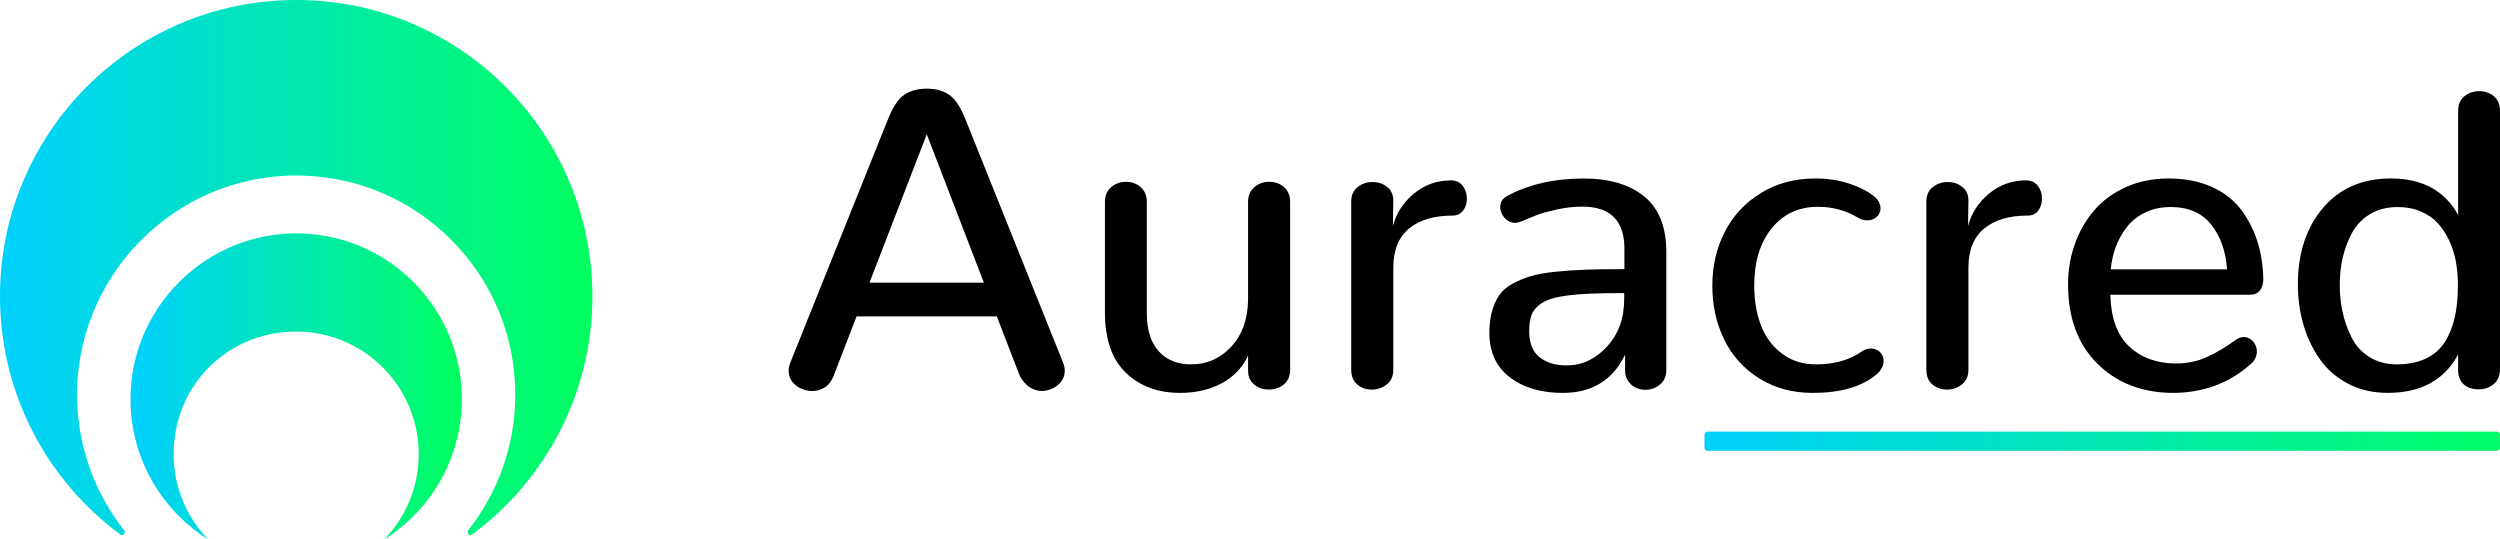
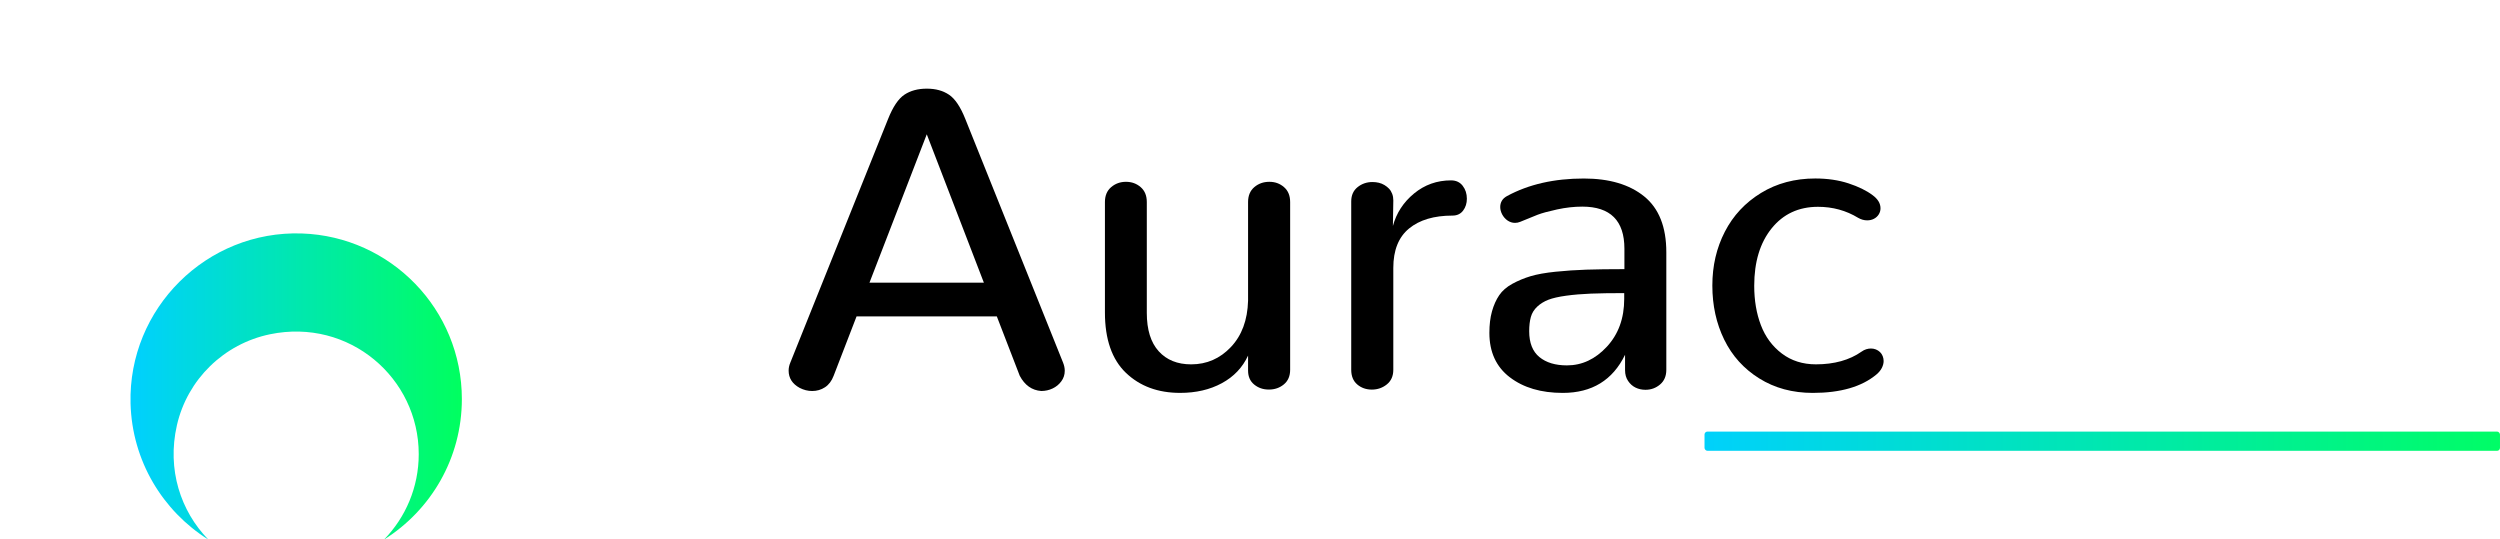
<svg xmlns="http://www.w3.org/2000/svg" id="Camada_2" data-name="Camada 2" viewBox="0 0 1600.01 345.28">
  <defs>
    <style>      .cls-1 {        fill: url(#Gradiente_sem_nome_50);      }      .cls-1, .cls-2, .cls-3, .cls-4 {        stroke-width: 0px;      }      .cls-3 {        fill: url(#Gradiente_sem_nome_63);      }      .cls-4 {        fill: url(#Gradiente_sem_nome_46);      }    </style>
    <linearGradient id="Gradiente_sem_nome_63" data-name="Gradiente sem nome 63" x1="1090.9" y1="282.37" x2="1600.01" y2="282.37" gradientUnits="userSpaceOnUse">
      <stop offset="0" stop-color="#00d1fb" />
      <stop offset="1" stop-color="#00fd66" />
    </linearGradient>
    <linearGradient id="Gradiente_sem_nome_46" data-name="Gradiente sem nome 46" x1="0" y1="171.22" x2="379.12" y2="171.22" gradientUnits="userSpaceOnUse">
      <stop offset="0" stop-color="#00d0ff" />
      <stop offset="1" stop-color="#00ff5f" />
    </linearGradient>
    <linearGradient id="Gradiente_sem_nome_50" data-name="Gradiente sem nome 50" x1="83.52" y1="247.32" x2="295.61" y2="247.32" gradientUnits="userSpaceOnUse">
      <stop offset="0" stop-color="#00d0ff" />
      <stop offset="1" stop-color="#00ff5f" />
    </linearGradient>
  </defs>
  <g id="Camada_1-2" data-name="Camada 1">
    <g>
      <g>
        <rect class="cls-3" x="1090.9" y="276.21" width="509.1" height="12.32" rx="1.88" ry="1.88" />
        <g>
          <path class="cls-2" d="m637.95,202.51h-89.75l-14.67,38.01c-1.25,3.29-3.09,5.73-5.53,7.33-2.45,1.6-5.18,2.4-8.2,2.4-2.76,0-5.42-.67-8-2-4.71-2.58-7.07-6.27-7.07-11.07,0-1.69.35-3.38,1.07-5.07l62.55-155.9c3.11-7.82,6.6-13.02,10.47-15.6,3.87-2.58,8.64-3.87,14.34-3.87s10.34,1.29,14.2,3.87c3.87,2.58,7.36,7.78,10.47,15.6l62.55,155.9c.71,1.78,1.07,3.51,1.07,5.2,0,2.49-.73,4.73-2.2,6.73-1.47,2-3.33,3.53-5.6,4.6-2.27,1.07-4.69,1.6-7.27,1.6-5.96-.45-10.53-3.69-13.74-9.74l-14.67-38.01Zm-44.81-116.56l-36.67,94.95h73.21l-36.54-94.95Z" />
          <path class="cls-2" d="m720.56,238.59c-8.93-8.58-13.4-21.45-13.4-38.61v-70.68c0-4.09,1.33-7.27,4-9.54,2.67-2.27,5.82-3.4,9.47-3.4s6.78,1.13,9.4,3.4c2.62,2.27,3.93,5.45,3.93,9.54v70.95c0,10.76,2.53,18.94,7.6,24.54,5.07,5.6,12,8.4,20.8,8.4,9.96,0,18.42-3.69,25.41-11.07,6.98-7.38,10.64-17.25,11-29.61v-63.21c0-4.09,1.33-7.27,4-9.54,2.67-2.27,5.87-3.4,9.6-3.4s6.78,1.13,9.4,3.4c2.62,2.27,3.93,5.45,3.93,9.54v107.35c0,4-1.33,7.12-4,9.34-2.67,2.22-5.87,3.33-9.6,3.33s-6.78-1.07-9.4-3.2c-2.62-2.13-3.93-5.11-3.93-8.94v-9.6c-3.56,7.65-9.16,13.54-16.8,17.67-7.65,4.14-16.54,6.2-26.67,6.2-14.23,0-25.81-4.29-34.74-12.87Z" />
          <path class="cls-2" d="m868.66,246.06c-2.58-2.18-3.87-5.31-3.87-9.4v-107.75c0-3.91,1.35-6.96,4.07-9.14,2.71-2.18,5.89-3.27,9.54-3.27,1.42,0,2.78.16,4.07.47,1.29.31,2.49.8,3.6,1.47,1.11.67,2.09,1.45,2.93,2.33.84.89,1.51,1.98,2,3.27.49,1.29.73,2.69.73,4.2l-.27,16.4c2.22-8.27,6.73-15.2,13.53-20.8,6.8-5.6,14.69-8.4,23.67-8.4,3.2,0,5.69,1.16,7.47,3.47,1.78,2.31,2.67,5.07,2.67,8.27,0,2.93-.8,5.47-2.4,7.6-1.6,2.13-3.87,3.2-6.8,3.2-11.83,0-21.09,2.76-27.81,8.27-6.71,5.51-10.07,13.92-10.07,25.21v65.21c0,4-1.38,7.12-4.13,9.34-2.76,2.22-5.96,3.33-9.6,3.33s-6.76-1.09-9.33-3.27Z" />
          <path class="cls-2" d="m966.28,241.46c-8.71-6.67-13.07-16.14-13.07-28.41,0-5.24.55-9.85,1.67-13.8,1.11-3.95,2.64-7.38,4.6-10.27,1.95-2.89,4.75-5.33,8.4-7.33,3.64-2,7.54-3.62,11.67-4.87,4.13-1.24,9.47-2.2,16-2.87,6.53-.67,13.11-1.11,19.74-1.33,6.62-.22,14.74-.33,24.34-.33v-13.07c0-17.96-8.98-26.94-26.94-26.94-5.25,0-10.63.6-16.14,1.8-5.51,1.2-9.67,2.33-12.47,3.4s-6.51,2.58-11.14,4.53c-1.07.45-2.18.67-3.33.67-.89,0-1.73-.13-2.53-.4-.8-.27-1.56-.64-2.27-1.13-.71-.49-1.36-1.07-1.93-1.73-.58-.67-1.07-1.38-1.47-2.13-.4-.75-.71-1.53-.93-2.33-.22-.8-.33-1.6-.33-2.4,0-1.51.35-2.87,1.07-4.07.71-1.2,1.82-2.2,3.33-3,13.78-7.47,30.14-11.2,49.08-11.2,16.36,0,29.25,3.82,38.68,11.47,9.42,7.65,14.14,19.56,14.14,35.74v75.21c0,4-1.33,7.14-4,9.4s-5.78,3.4-9.34,3.4c-2.31,0-4.42-.47-6.34-1.4s-3.51-2.35-4.8-4.27c-1.29-1.91-1.93-4.2-1.93-6.87v-9.87c-7.91,16.27-21.2,24.4-39.87,24.4-13.87,0-25.16-3.33-33.87-10Zm62.15-19.6c7.38-8,11.07-18.18,11.07-30.54v-3.73c-8.54,0-15.65.11-21.34.33-5.69.22-10.96.67-15.8,1.33-4.85.67-8.65,1.53-11.4,2.6s-5.13,2.53-7.13,4.4c-2,1.87-3.36,4.07-4.07,6.6-.71,2.53-1.07,5.58-1.07,9.13,0,7.47,2.18,12.98,6.53,16.54,4.35,3.56,10.22,5.33,17.6,5.33,9.69,0,18.22-4,25.61-12Z" />
          <path class="cls-2" d="m1125.91,242.19c-9.87-6.18-17.34-14.45-22.4-24.81-5.07-10.36-7.6-21.89-7.6-34.61s2.67-24.12,8-34.47c5.33-10.36,13.05-18.62,23.14-24.8,10.09-6.18,21.67-9.27,34.74-9.27,7.82,0,14.91,1.05,21.27,3.13,6.36,2.09,11.49,4.6,15.4,7.54,3.38,2.49,5.07,5.29,5.07,8.4,0,1.42-.38,2.73-1.13,3.93-.76,1.2-1.78,2.13-3.07,2.8-1.29.67-2.73,1-4.33,1-1.96,0-3.87-.53-5.74-1.6-7.74-4.71-16.32-7.07-25.74-7.07-12.36,0-22.25,4.6-29.67,13.8-7.42,9.2-11.14,21.45-11.14,36.74,0,9.34,1.42,17.74,4.27,25.21,2.84,7.47,7.31,13.52,13.4,18.14,6.09,4.62,13.36,6.93,21.81,6.93,11.73,0,21.47-2.71,29.21-8.13.98-.71,1.98-1.22,3-1.53,1.02-.31,2.02-.47,3-.47,1.15,0,2.22.2,3.2.6.98.4,1.84.96,2.6,1.67.75.71,1.33,1.58,1.73,2.6.4,1.02.6,2.07.6,3.13,0,1.42-.38,2.89-1.13,4.4-.76,1.51-1.93,2.93-3.53,4.27-9.42,7.82-22.98,11.74-40.67,11.74-12.98,0-24.4-3.09-34.27-9.27Z" />
-           <path class="cls-2" d="m1236.74,246.06c-2.58-2.18-3.87-5.31-3.87-9.4v-107.75c0-3.91,1.35-6.96,4.07-9.14,2.71-2.18,5.89-3.27,9.54-3.27,1.42,0,2.78.16,4.07.47,1.29.31,2.49.8,3.6,1.47,1.11.67,2.09,1.45,2.93,2.33.84.89,1.51,1.98,2,3.27.49,1.29.73,2.69.73,4.2l-.27,16.4c2.22-8.27,6.73-15.2,13.53-20.8,6.8-5.6,14.69-8.4,23.67-8.4,3.2,0,5.69,1.16,7.47,3.47,1.78,2.31,2.67,5.07,2.67,8.27,0,2.93-.8,5.47-2.4,7.6-1.6,2.13-3.87,3.2-6.8,3.2-11.83,0-21.09,2.76-27.81,8.27-6.71,5.51-10.07,13.92-10.07,25.21v65.21c0,4-1.38,7.12-4.13,9.34-2.76,2.22-5.96,3.33-9.6,3.33s-6.76-1.09-9.33-3.27Z" />
-           <path class="cls-2" d="m1342.16,232.59c-12.4-12.4-18.6-29.27-18.6-50.61,0-9.07,1.44-17.65,4.33-25.74,2.89-8.09,7-15.27,12.34-21.54,5.33-6.27,12.11-11.25,20.34-14.94,8.22-3.69,17.36-5.53,27.41-5.53s19.27,1.73,27.14,5.2c7.87,3.47,14.14,8.22,18.8,14.27,4.67,6.05,8.22,12.83,10.67,20.34,2.44,7.51,3.75,15.72,3.93,24.6,0,2.93-.71,5.33-2.13,7.2-1.42,1.87-3.56,2.8-6.4,2.8h-89.35c.35,14.76,4.31,25.74,11.87,32.94,7.56,7.2,17.47,10.89,29.74,11.07,7.29,0,13.96-1.36,20-4.07,6.04-2.71,12.22-6.38,18.54-11,.89-.62,1.75-1.09,2.6-1.4.84-.31,1.71-.47,2.6-.47,1.51,0,2.91.42,4.2,1.27,1.29.85,2.31,1.98,3.07,3.4.75,1.42,1.13,2.93,1.13,4.54,0,1.51-.33,2.98-1,4.4-.67,1.42-1.71,2.71-3.13,3.87-13.78,12.18-30.41,18.27-49.88,18.27-19.74-.18-35.81-6.47-48.21-18.87Zm83.15-60.21c-.8-11.56-4.18-21.09-10.13-28.61-5.96-7.51-14.63-11.27-26.01-11.27-5.87,0-11.2,1.13-16,3.4-4.8,2.27-8.73,5.33-11.8,9.2s-5.47,8.11-7.2,12.74c-1.73,4.62-2.82,9.47-3.27,14.54h74.42Z" />
-           <path class="cls-2" d="m1503.19,245.79c-7.38-3.78-13.4-8.89-18.07-15.34-4.67-6.45-8.25-13.8-10.74-22.07-2.49-8.27-3.73-17.07-3.73-26.41,0-19.91,5.33-36.18,16-48.81,10.67-12.62,25.16-18.94,43.48-18.94,20.09,0,34.45,7.78,43.08,23.34v-66.68c0-4,1.33-7.09,4-9.27,2.67-2.18,5.82-3.27,9.47-3.27s6.78,1.09,9.4,3.27c2.62,2.18,3.93,5.27,3.93,9.27v165.5c0,4-1.33,7.13-4,9.4-2.67,2.27-5.83,3.4-9.47,3.4-4.27,0-7.56-1.09-9.87-3.27-2.31-2.18-3.47-5.36-3.47-9.54v-9.47c-8.8,16.36-23.83,24.54-45.08,24.54-9.25,0-17.56-1.89-24.94-5.67Zm49.28-16.27c5.2-2.44,9.27-5.98,12.2-10.6,2.93-4.62,5.07-9.91,6.4-15.87,1.33-5.96,2-12.85,2-20.67,0-5.16-.42-10.09-1.27-14.8-.85-4.71-2.27-9.22-4.27-13.53-2-4.31-4.45-8.05-7.33-11.2-2.89-3.16-6.53-5.67-10.94-7.54-4.4-1.87-9.31-2.8-14.74-2.8-6.76,0-12.63,1.49-17.6,4.47-4.98,2.98-8.83,6.96-11.54,11.94-2.71,4.98-4.71,10.27-6,15.87-1.29,5.6-1.93,11.47-1.93,17.6s.6,11.71,1.8,17.27c1.2,5.56,3.09,10.94,5.67,16.14,2.58,5.2,6.34,9.38,11.27,12.54,4.93,3.16,10.74,4.78,17.4,4.87,7.38,0,13.67-1.22,18.87-3.67Z" />
        </g>
      </g>
      <g>
-         <path class="cls-4" d="m189.56,0C84.87,0,0,84.87,0,189.56c0,62.51,30.26,117.95,76.93,152.48,1.74,1.28,3.91-.93,2.57-2.63-18.11-22.91-29.22-51.61-30.1-82.88-2.21-79.03,61.85-144.62,140.91-144.21,77.1.4,139.48,63.02,139.48,140.22,0,32.81-11.27,62.98-30.15,86.86-1.34,1.7.81,3.93,2.56,2.64,46.67-34.53,76.93-89.97,76.93-152.49C379.12,84.87,294.25,0,189.56,0Z" />
        <path class="cls-1" d="m193.21,149.42c-60.86-2.06-111.25,47.93-109.66,108.8.96,36.71,20.57,68.77,49.7,87.06.01,0,.02,0,.01-.02-17.6-18.13-26.52-44.73-20.04-73.1,6.7-29.37,30.12-52.15,59.62-58.24,50.63-10.45,95.15,27.94,95.15,76.72,0,21.24-8.44,40.5-22.15,54.62,0,0,0,.02.01.02,29.88-18.76,49.74-52,49.74-89.88,0-57.35-45.52-104.06-102.4-105.98Z" />
      </g>
    </g>
  </g>
</svg>